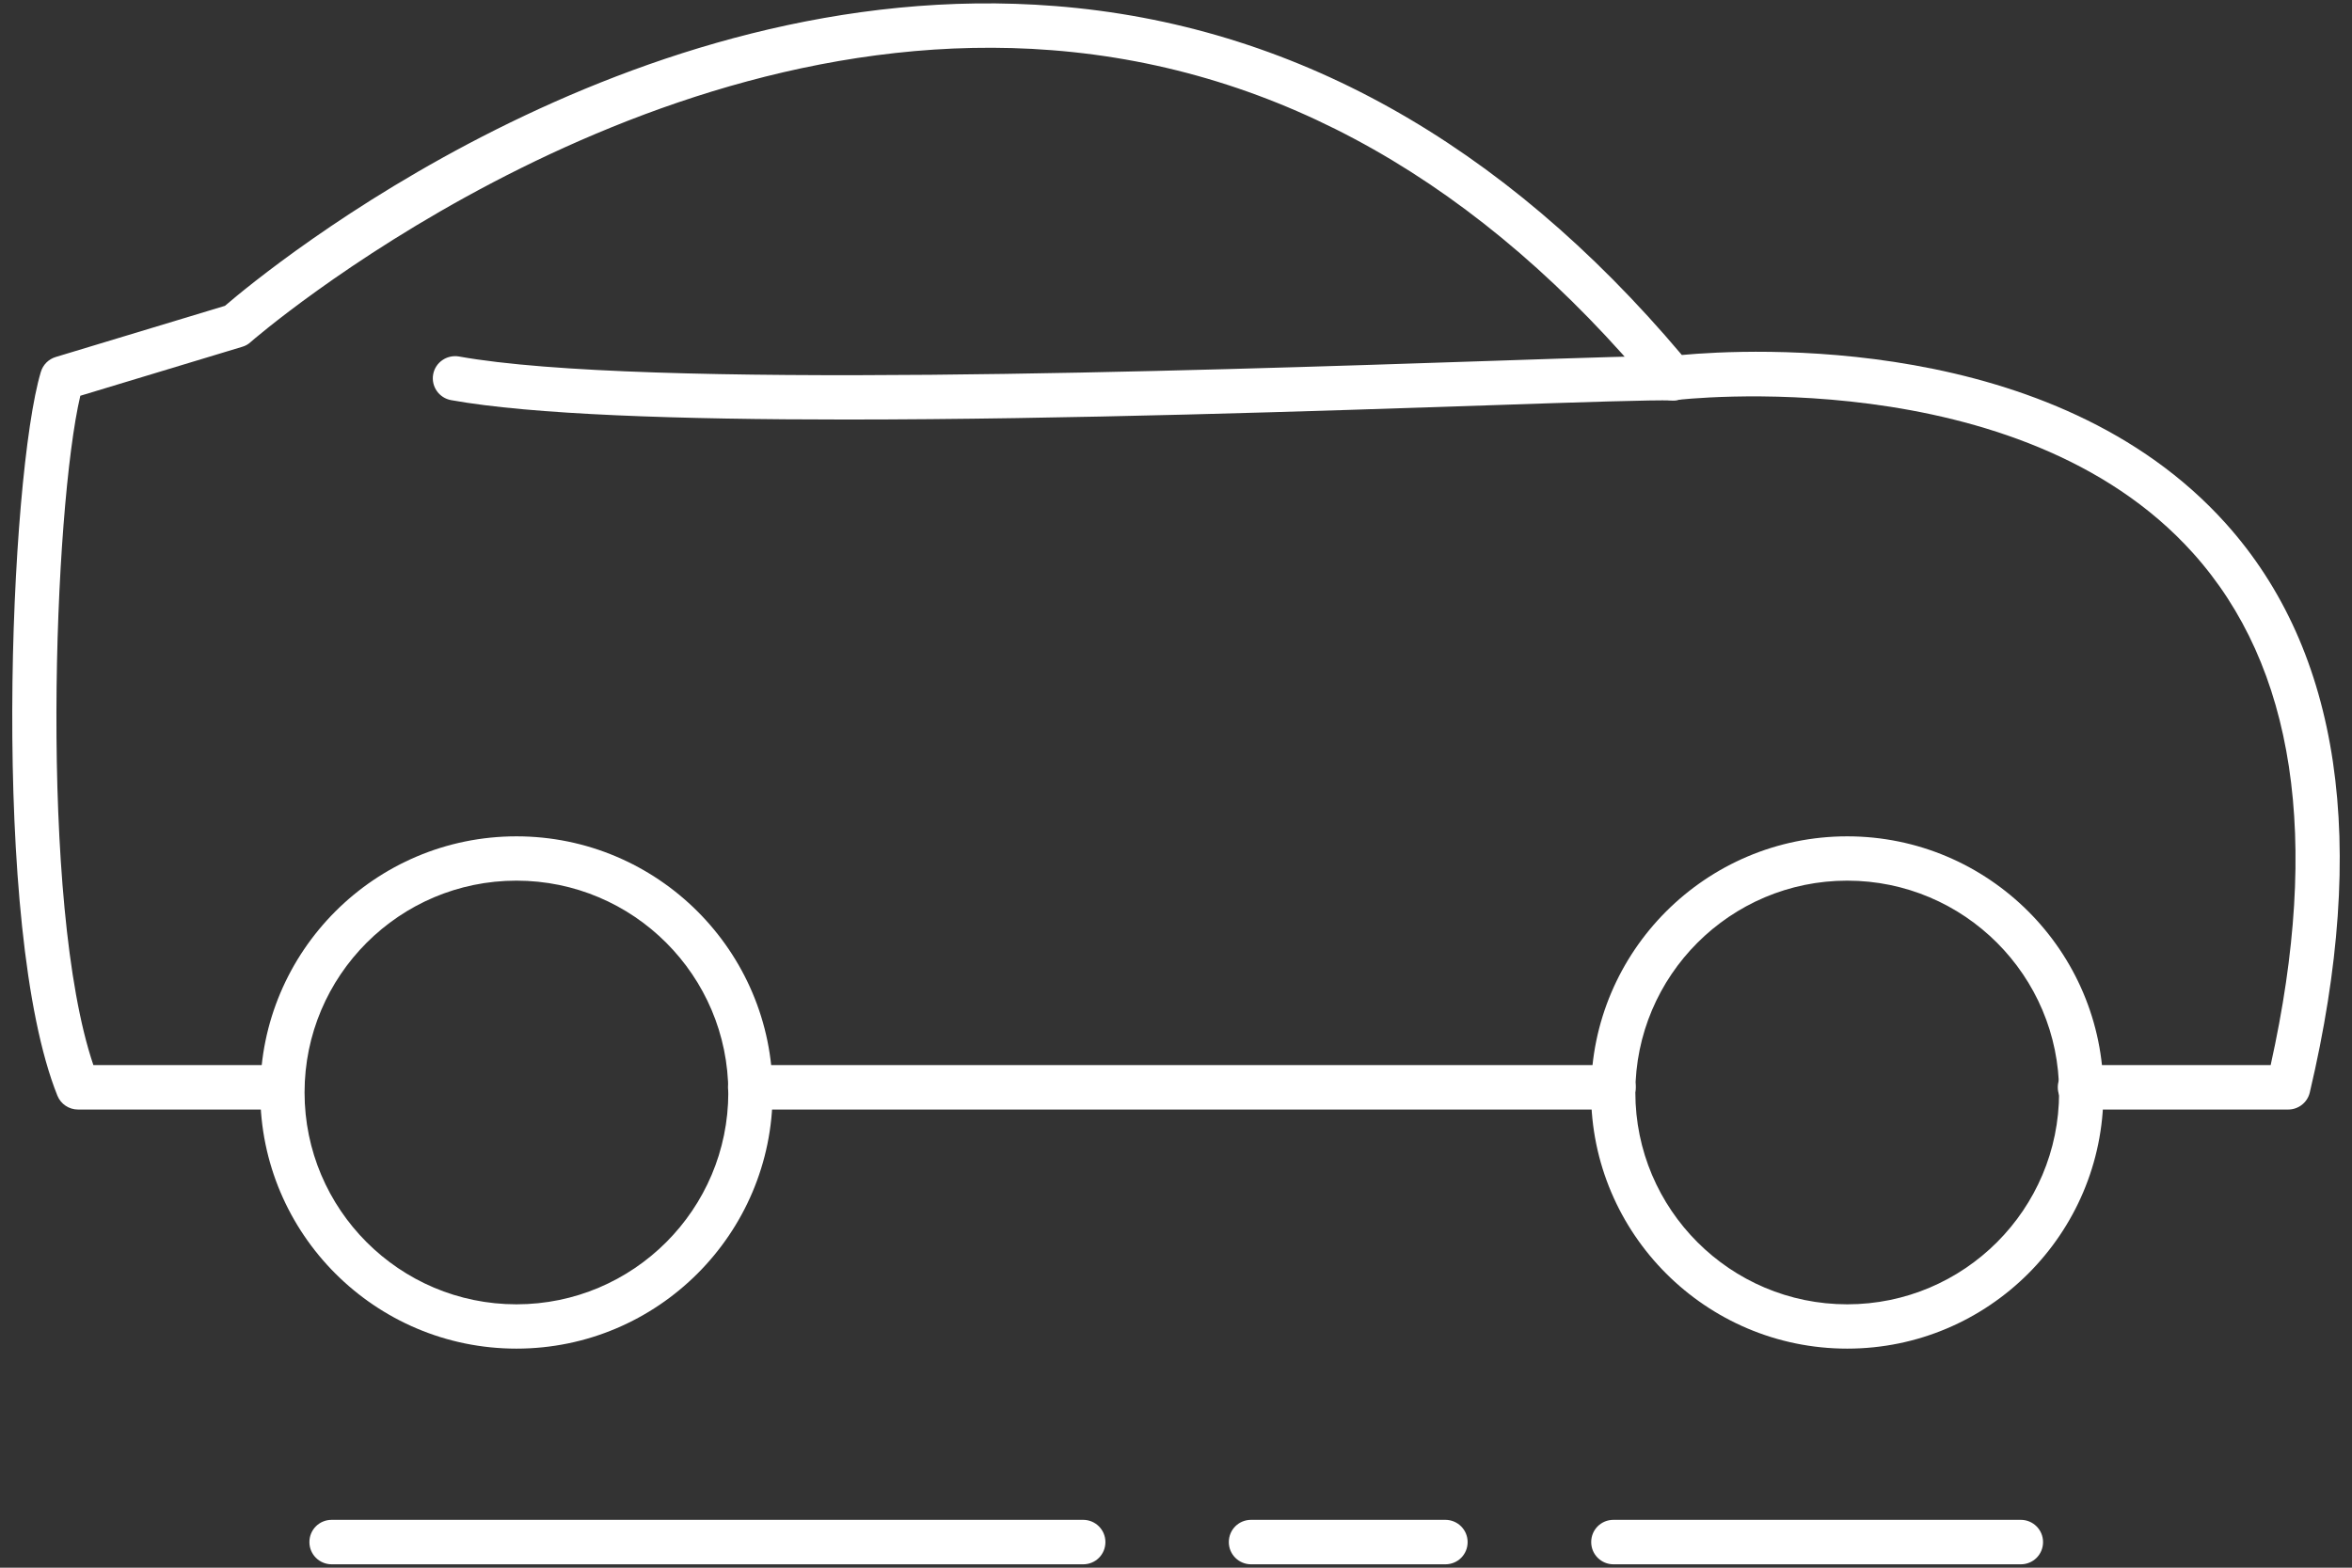
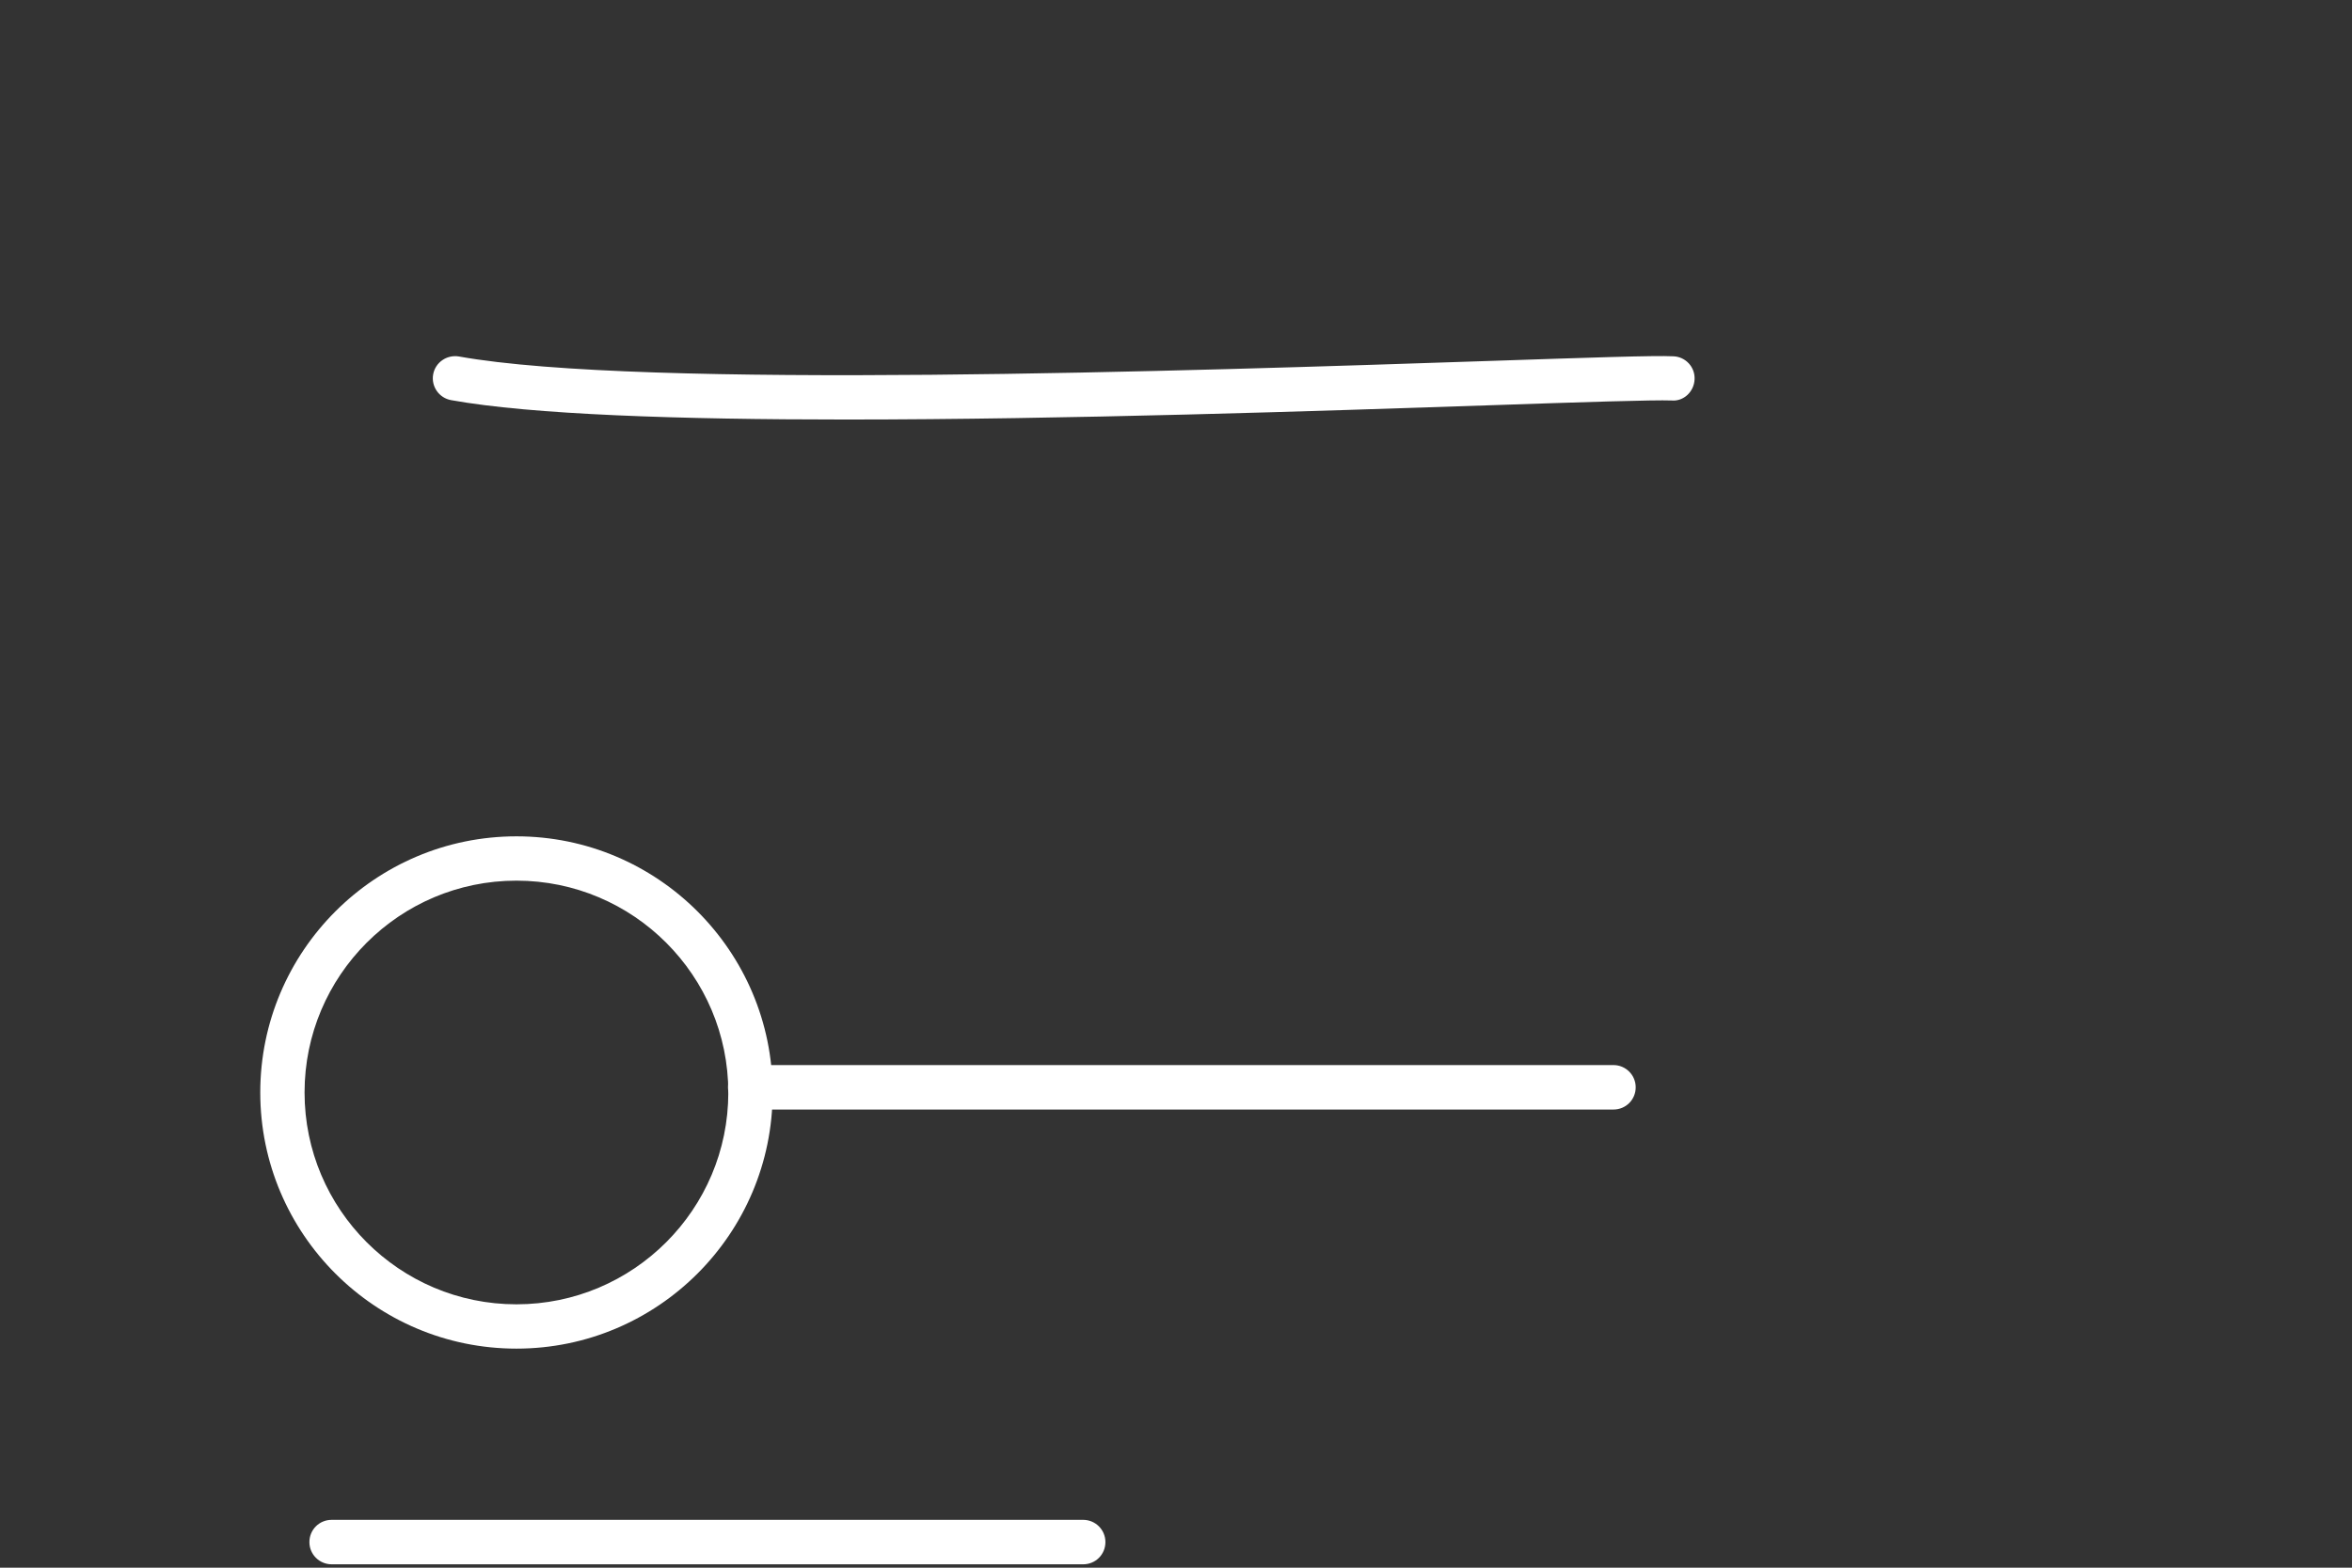
<svg xmlns="http://www.w3.org/2000/svg" width="96" height="64" viewBox="0 0 96 64" fill="none">
  <rect x="0" y="0" width="96" height="64" fill="#333333" stroke="none" />
-   <path d="M75.397 55.057C69.63 55.057 64.941 50.368 64.941 44.6C64.941 38.833 69.63 34.143 75.397 34.143C81.165 34.143 85.854 38.833 85.854 44.6C85.854 50.368 81.165 55.057 75.397 55.057ZM75.397 35.952C70.626 35.952 66.749 39.829 66.749 44.6C66.749 49.371 70.626 53.248 75.397 53.248C80.168 53.248 84.045 49.371 84.045 44.6C84.045 39.829 80.168 35.952 75.397 35.952Z" fill="white" />
  <path d="M21.079 55.057C15.312 55.057 10.623 50.368 10.623 44.6C10.623 38.833 15.312 34.143 21.079 34.143C26.847 34.143 31.536 38.833 31.536 44.6C31.536 50.368 26.847 55.057 21.079 55.057ZM21.079 35.952C16.308 35.952 12.431 39.829 12.431 44.6C12.431 49.371 16.308 53.248 21.079 53.248C25.851 53.248 29.727 49.371 29.727 44.6C29.727 39.829 25.851 35.952 21.079 35.952Z" fill="white" />
  <path d="M65.855 45.296H30.622C30.123 45.296 29.714 44.894 29.714 44.389C29.714 43.883 30.116 43.481 30.622 43.481H65.855C66.353 43.481 66.763 43.883 66.763 44.389C66.763 44.894 66.36 45.296 65.855 45.296Z" fill="white" />
-   <path d="M93.403 45.296H84.899C84.4 45.296 83.991 44.894 83.991 44.389C83.991 43.883 84.394 43.481 84.899 43.481H92.68C94.734 34.232 93.669 27.201 89.506 22.574C82.414 14.683 68.517 16.314 68.374 16.335C68.067 16.369 67.76 16.253 67.562 16.014C60.483 7.475 52.197 2.772 42.935 2.049C25.557 0.683 10.37 13.837 10.22 13.973C10.124 14.062 10.008 14.123 9.886 14.158L3.278 16.157C2.2 20.744 1.579 36.894 3.811 43.481H11.469C11.967 43.481 12.377 43.883 12.377 44.389C12.377 44.894 11.974 45.296 11.469 45.296H3.183C2.814 45.296 2.48 45.071 2.343 44.73C-0.401 37.891 0.398 19.406 1.668 15.181C1.756 14.888 1.982 14.663 2.275 14.574L9.182 12.485C10.923 10.99 25.653 -1.132 43.072 0.247C52.709 1.004 61.309 5.796 68.647 14.492C71.329 14.246 83.827 13.557 90.844 21.365C95.533 26.58 96.686 34.396 94.277 44.6C94.181 45.01 93.813 45.296 93.396 45.296H93.403Z" fill="white" />
  <path d="M34.533 17.127C27.741 17.127 21.701 16.929 18.411 16.335C17.919 16.246 17.592 15.775 17.68 15.284C17.769 14.792 18.24 14.471 18.732 14.553C26.192 15.898 48.648 15.14 60.716 14.738C64.818 14.601 67.534 14.506 68.306 14.546C68.804 14.567 69.193 14.99 69.166 15.489C69.145 15.987 68.722 16.396 68.224 16.349C67.521 16.321 64.545 16.417 60.77 16.546C53.849 16.779 43.529 17.127 34.519 17.127H34.533Z" fill="white" />
  <path d="M44.211 63.862H13.537C13.039 63.862 12.629 63.46 12.629 62.955C12.629 62.45 13.032 62.047 13.537 62.047H44.211C44.71 62.047 45.119 62.45 45.119 62.955C45.119 63.46 44.716 63.862 44.211 63.862Z" fill="white" />
-   <path d="M82.482 63.862H65.855C65.357 63.862 64.947 63.46 64.947 62.955C64.947 62.45 65.35 62.047 65.855 62.047H82.482C82.981 62.047 83.39 62.45 83.39 62.955C83.39 63.46 82.987 63.862 82.482 63.862Z" fill="white" />
-   <path d="M58.995 63.862H51.064C50.566 63.862 50.156 63.46 50.156 62.955C50.156 62.45 50.559 62.047 51.064 62.047H58.995C59.494 62.047 59.903 62.45 59.903 62.955C59.903 63.46 59.501 63.862 58.995 63.862Z" fill="white" />
</svg>